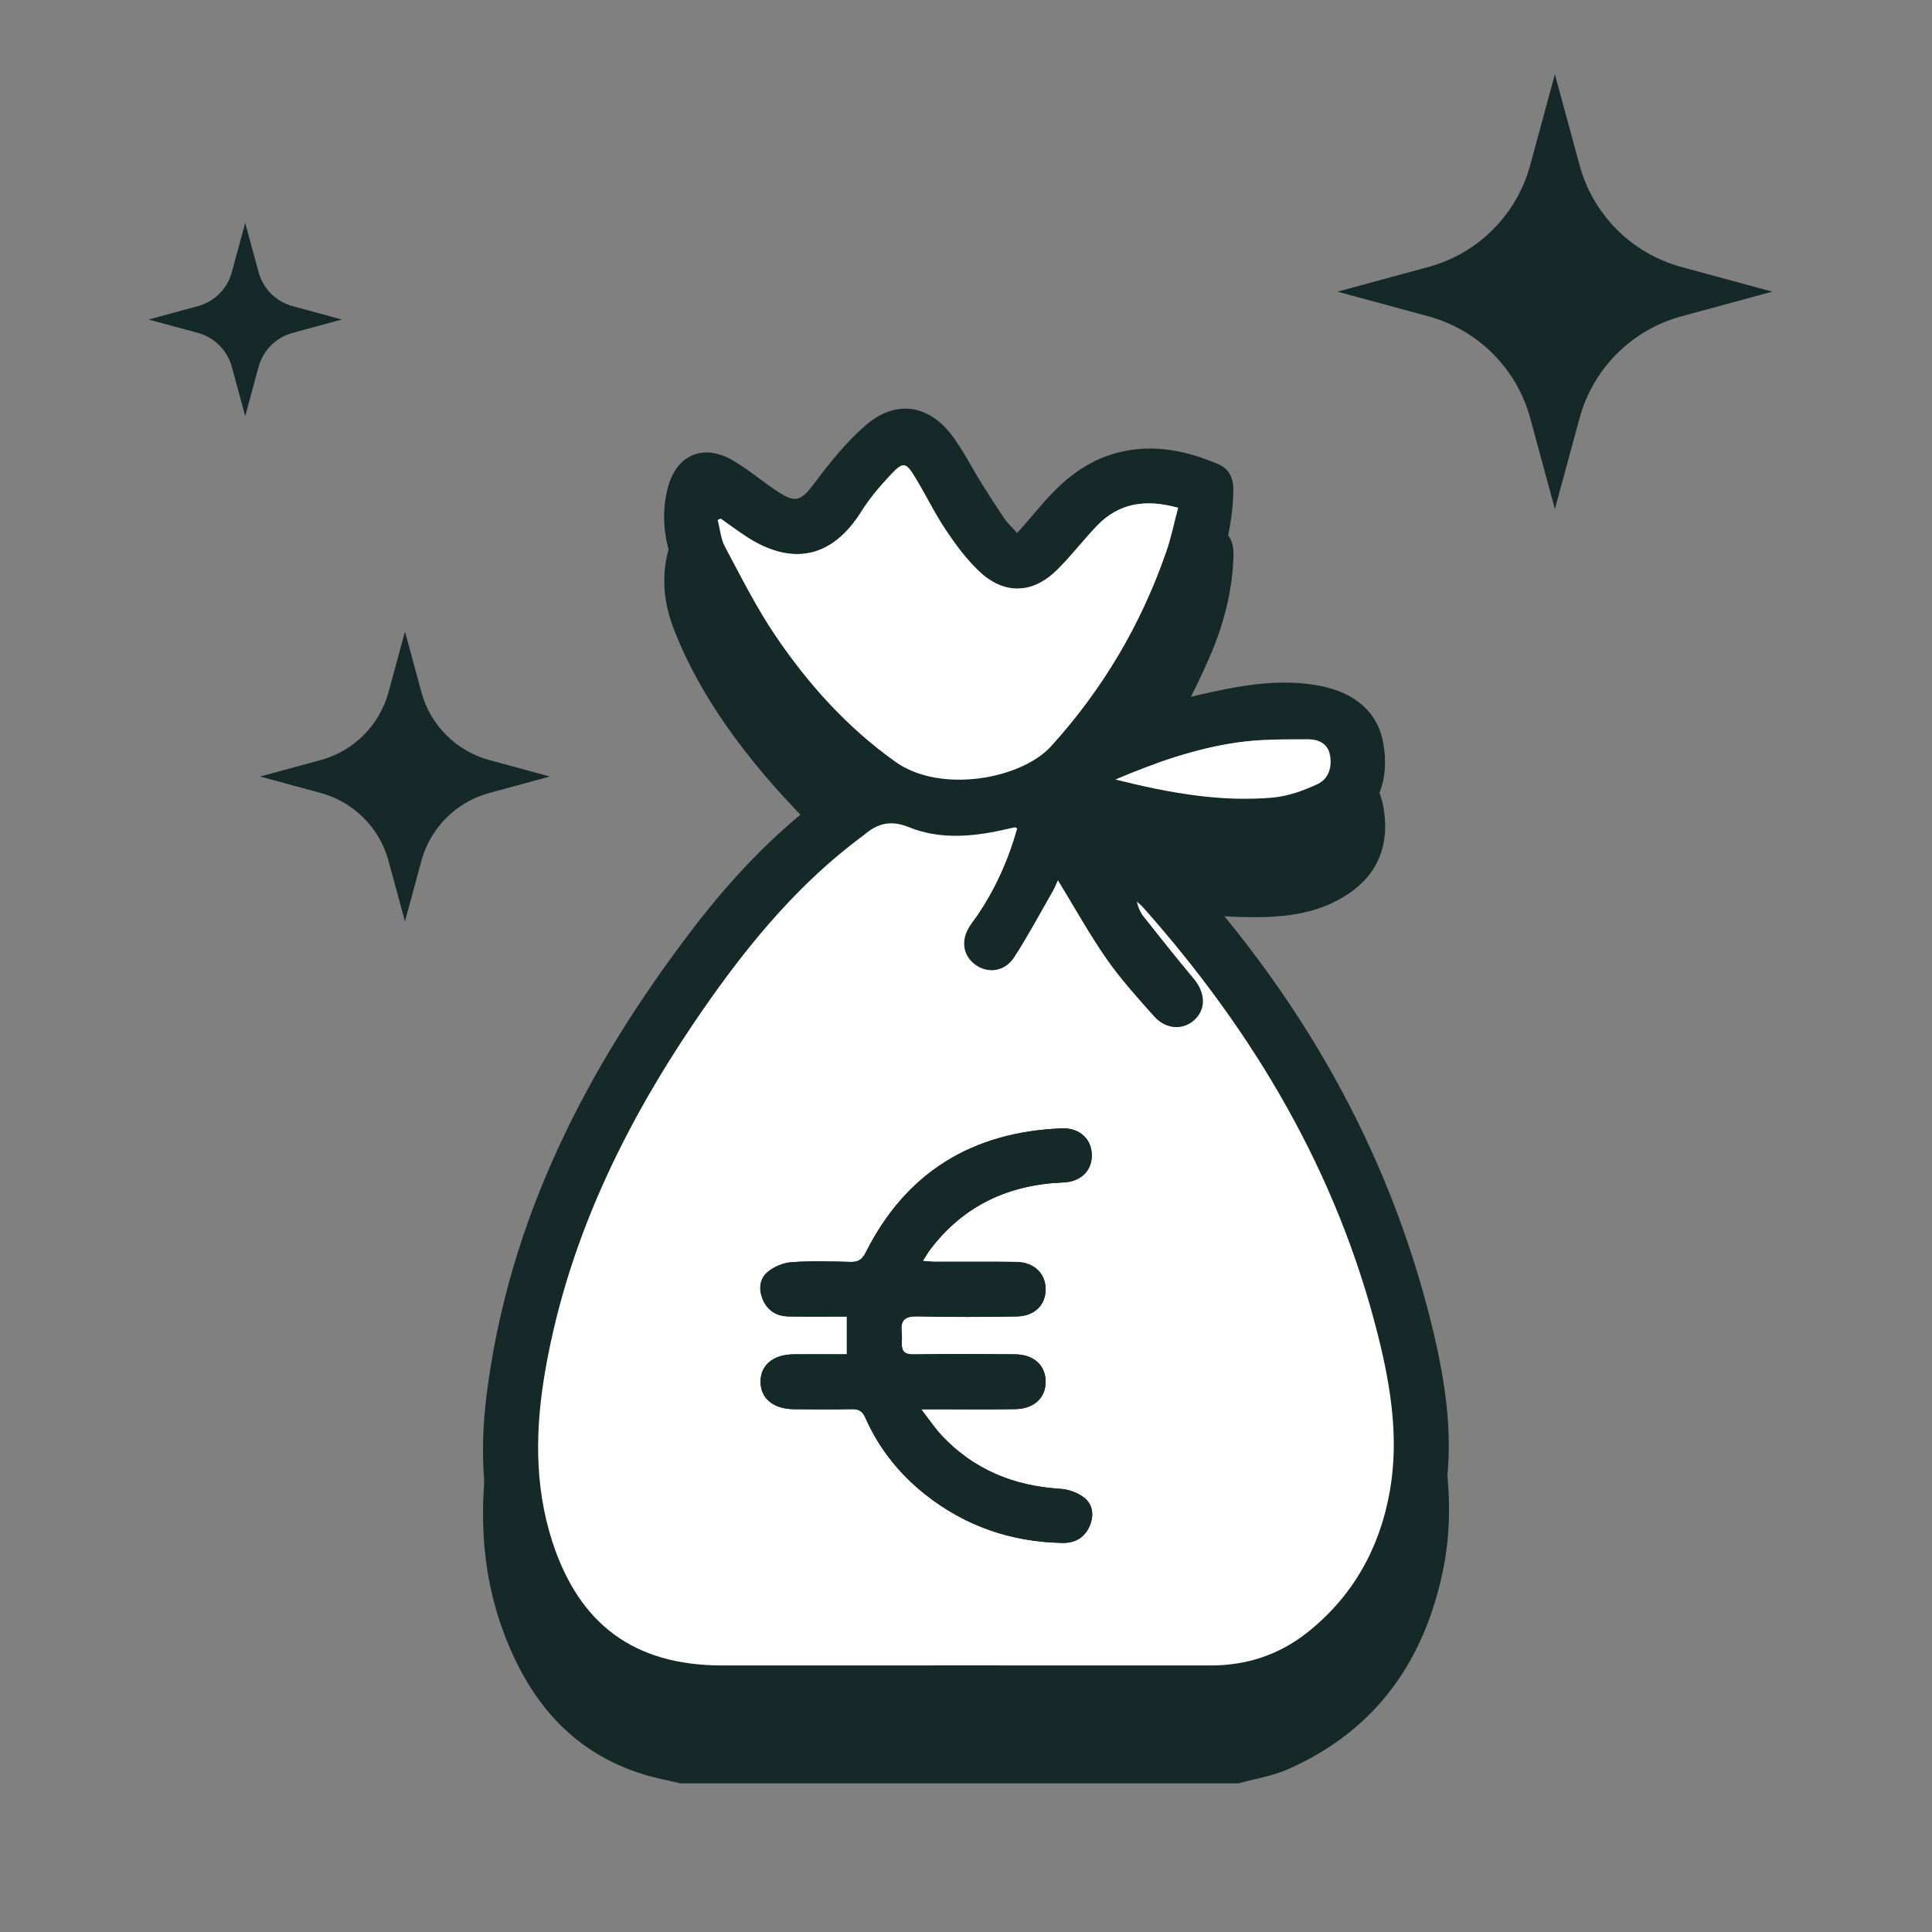
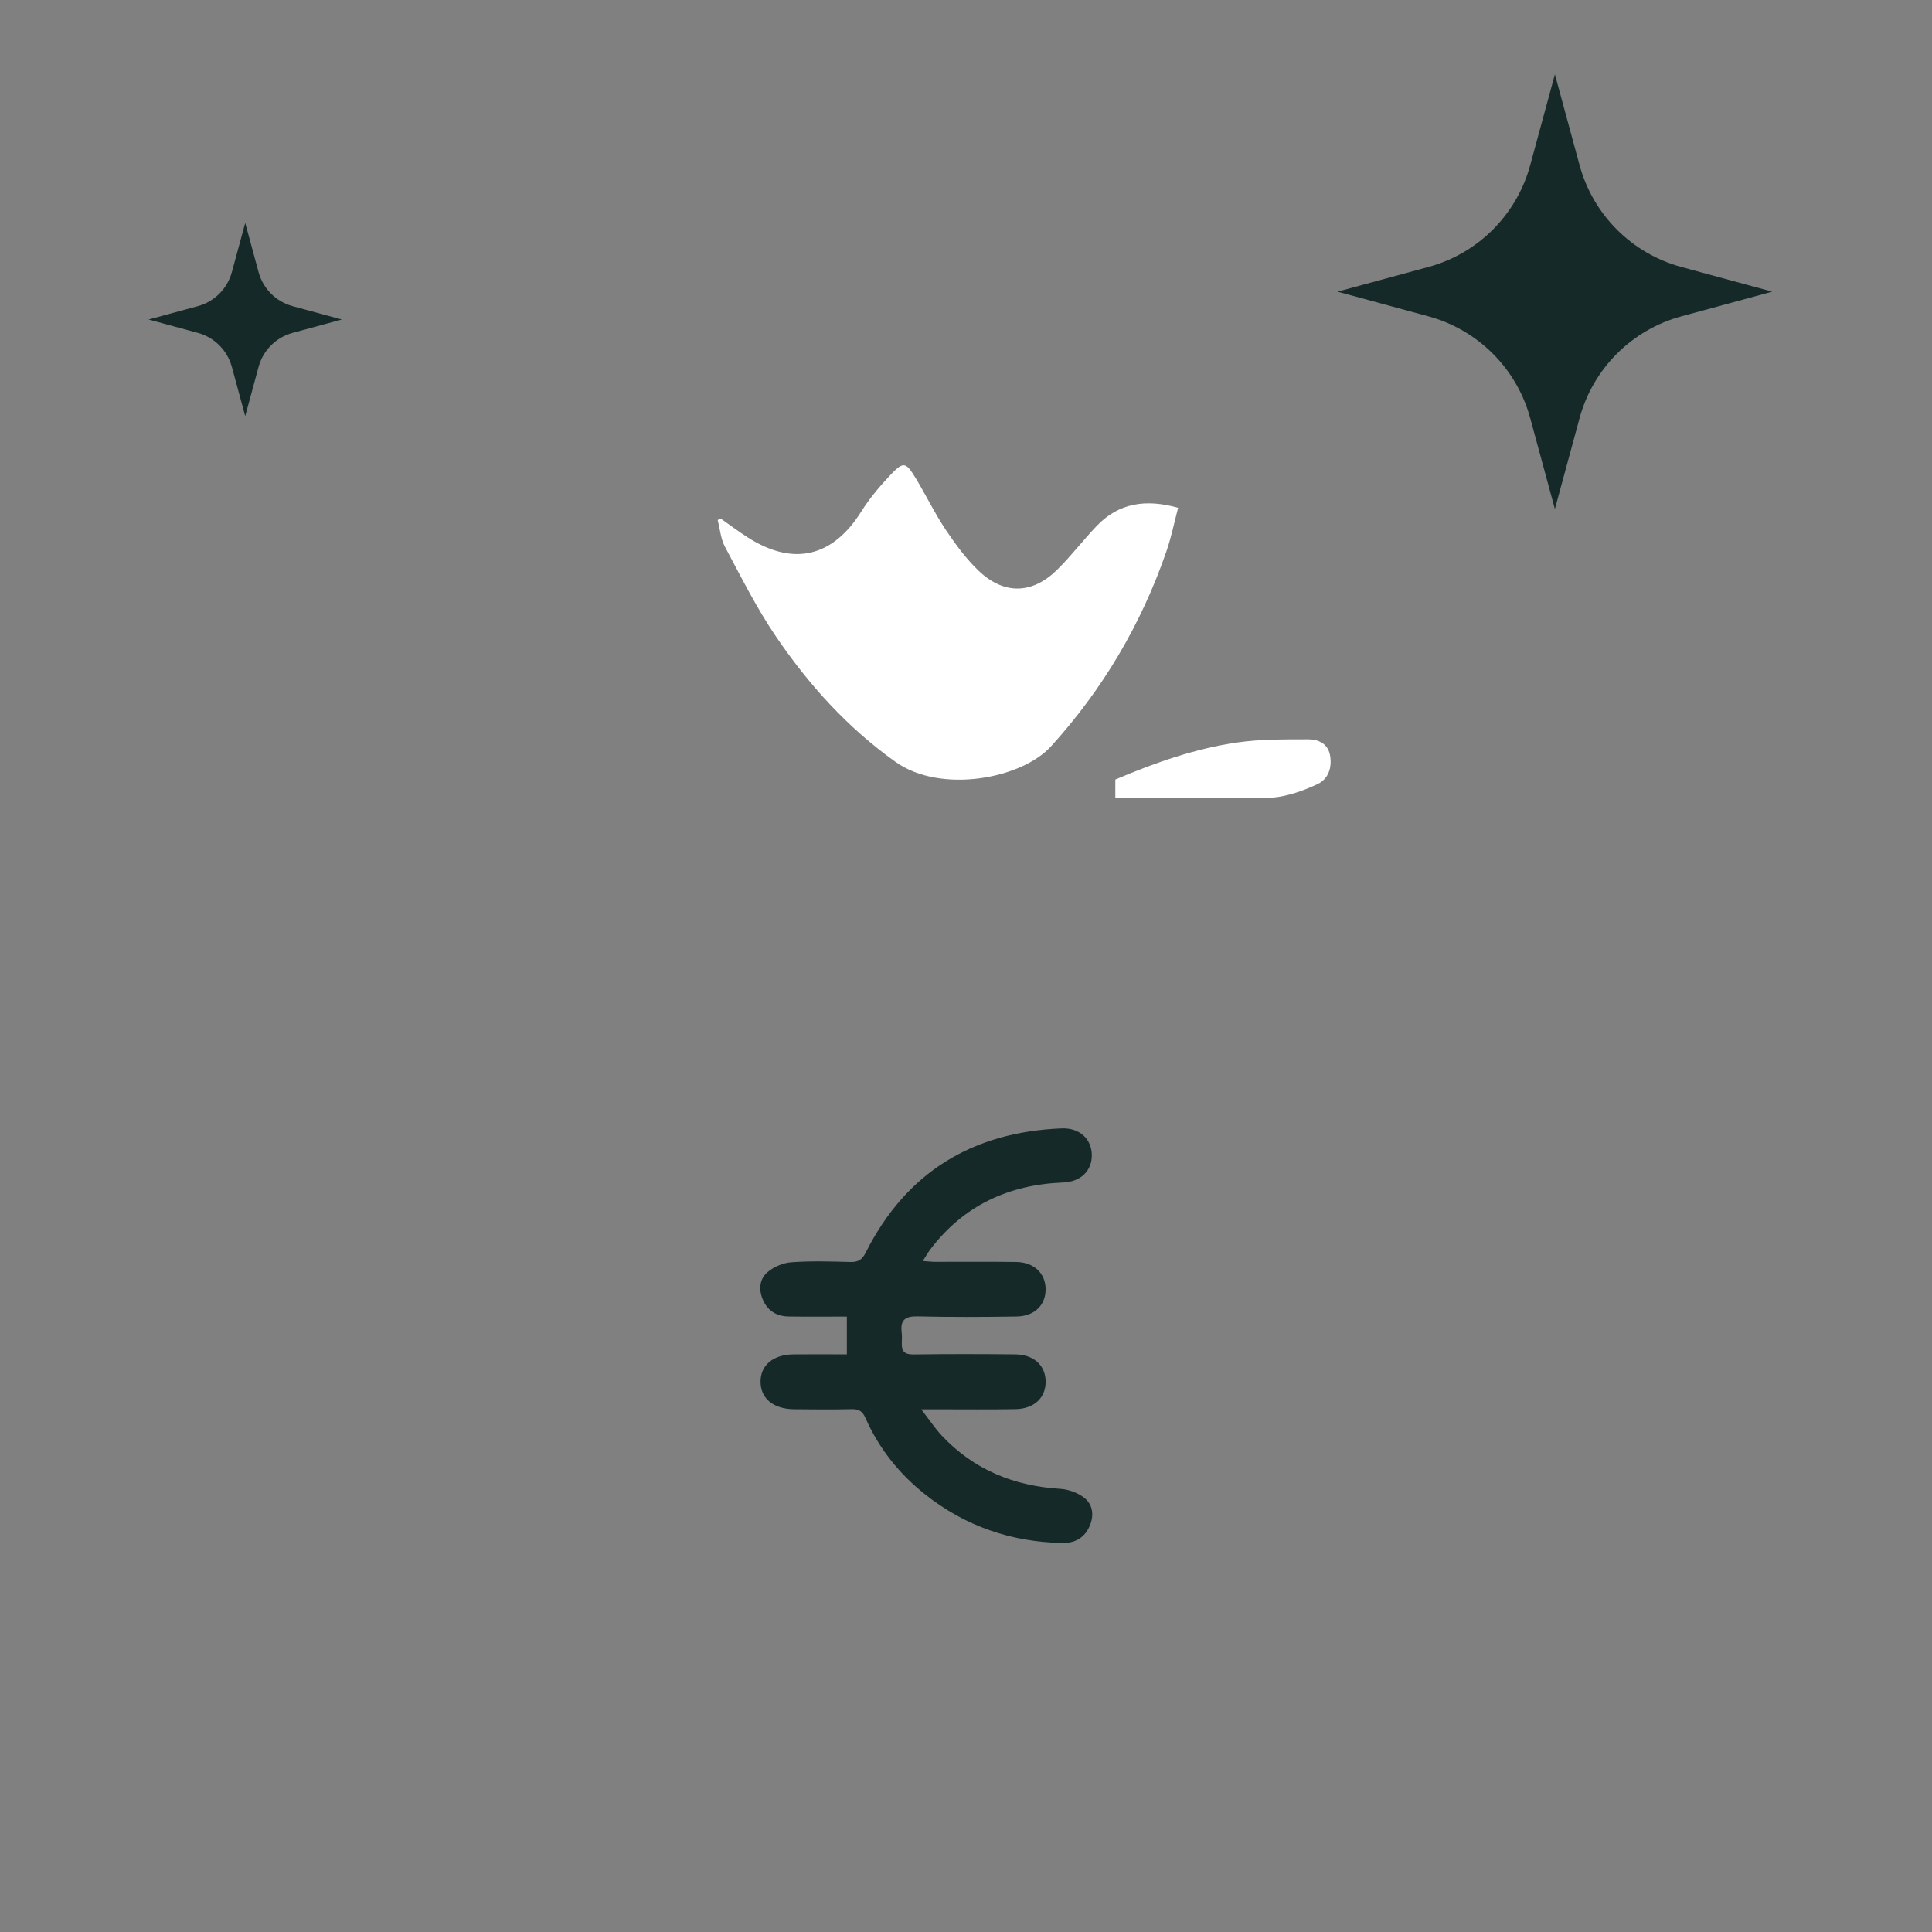
<svg xmlns="http://www.w3.org/2000/svg" width="52" height="52" viewBox="0 0 52 52" fill="none">
  <rect x="0" y="0" width="52" height="52" fill="#808080" stroke="none" />
  <g clip-path="url(#clip0_3093_925)">
-     <path d="M38.539 37.382C37.357 32.573 34.952 28.426 31.585 24.81C31.506 24.723 31.423 24.64 31.313 24.525C32.064 24.583 32.753 24.666 33.441 24.682C34.451 24.707 35.458 24.636 36.325 24.035C37.13 23.48 37.398 22.677 37.239 21.743C37.095 20.896 36.482 20.36 35.525 20.178C34.528 19.988 33.551 20.142 32.578 20.354C32.068 20.465 31.563 20.603 30.988 20.746C31.096 20.568 31.175 20.457 31.236 20.336C31.672 19.479 32.142 18.634 32.527 17.754C32.921 16.861 33.179 15.918 33.2 14.928C33.206 14.611 33.096 14.344 32.808 14.22C31.947 13.848 31.055 13.662 30.115 13.897C29.233 14.115 28.585 14.665 28.017 15.334C27.812 15.575 27.604 15.811 27.383 16.066C27.247 15.916 27.133 15.815 27.05 15.694C26.837 15.383 26.632 15.063 26.431 14.742C26.158 14.305 25.927 13.836 25.616 13.428C24.995 12.611 24.113 12.48 23.329 13.147C22.803 13.594 22.357 14.15 21.94 14.706C21.567 15.205 21.43 15.282 20.913 14.936C20.51 14.669 20.139 14.352 19.722 14.109C18.928 13.644 18.203 13.966 17.976 14.857C17.791 15.585 17.88 16.287 18.154 16.98C18.731 18.438 19.603 19.717 20.612 20.904C21.205 21.603 21.861 22.248 22.495 22.925C21.024 23.954 19.775 25.255 18.674 26.69C15.793 30.446 13.678 34.548 13.091 39.311C12.899 40.878 12.994 42.428 13.55 43.924C14.227 45.742 15.356 47.139 17.285 47.747C17.622 47.854 17.974 47.917 18.317 48H33.332C33.774 47.877 34.237 47.806 34.654 47.624C37.054 46.569 38.374 44.66 38.86 42.155C39.171 40.548 38.925 38.949 38.541 37.382H38.539Z" fill="#152928" />
-     <path d="M18.315 46.281C17.97 46.199 17.62 46.136 17.283 46.029C15.356 45.418 14.227 44.023 13.55 42.206C12.994 40.712 12.899 39.159 13.091 37.592C13.678 32.829 15.793 28.727 18.67 24.969C19.771 23.532 21.02 22.232 22.491 21.205C21.857 20.528 21.203 19.881 20.608 19.183C19.601 17.997 18.729 16.719 18.151 15.259C17.876 14.568 17.787 13.864 17.972 13.137C18.199 12.247 18.924 11.926 19.718 12.389C20.135 12.631 20.506 12.947 20.909 13.216C21.428 13.561 21.562 13.484 21.936 12.985C22.352 12.429 22.799 11.873 23.325 11.426C24.111 10.759 24.991 10.889 25.612 11.707C25.923 12.116 26.154 12.585 26.427 13.021C26.628 13.343 26.831 13.66 27.046 13.974C27.129 14.095 27.243 14.194 27.379 14.346C27.6 14.089 27.81 13.852 28.013 13.614C28.581 12.945 29.229 12.395 30.111 12.176C31.051 11.942 31.941 12.128 32.804 12.5C33.094 12.625 33.202 12.89 33.196 13.207C33.175 14.198 32.917 15.14 32.523 16.034C32.138 16.913 31.668 17.756 31.232 18.615C31.171 18.737 31.092 18.848 30.984 19.026C31.559 18.882 32.062 18.745 32.574 18.634C33.545 18.423 34.524 18.267 35.521 18.458C36.478 18.642 37.091 19.175 37.235 20.022C37.394 20.956 37.127 21.759 36.321 22.315C35.454 22.913 34.449 22.986 33.437 22.962C32.749 22.944 32.062 22.863 31.309 22.804C31.419 22.919 31.502 23.004 31.581 23.089C34.948 26.706 37.353 30.854 38.535 35.662C38.919 37.227 39.164 38.828 38.854 40.435C38.368 42.94 37.048 44.85 34.648 45.903C34.233 46.085 33.768 46.158 33.326 46.279H18.315V46.281ZM27.379 22.295C27.343 22.27 27.33 22.258 27.324 22.26C27.2 22.287 27.078 22.315 26.954 22.343C26.118 22.527 25.267 22.584 24.469 22.26C23.971 22.058 23.618 22.159 23.254 22.471C23.212 22.507 23.163 22.539 23.116 22.574C21.526 23.773 20.261 25.274 19.123 26.884C16.989 29.906 15.34 33.149 14.688 36.826C14.412 38.389 14.369 39.952 14.868 41.49C15.595 43.732 17.086 44.822 19.444 44.822C23.827 44.822 28.208 44.82 32.59 44.822C33.561 44.822 34.428 44.535 35.186 43.936C36.425 42.958 37.142 41.658 37.41 40.127C37.66 38.712 37.434 37.309 37.091 35.937C35.992 31.558 33.762 27.787 30.779 24.43C30.726 24.369 30.661 24.318 30.602 24.262C30.635 24.423 30.698 24.559 30.787 24.672C31.23 25.23 31.67 25.788 32.127 26.332C32.444 26.71 32.471 27.145 32.16 27.438C31.849 27.733 31.384 27.711 31.059 27.345C30.616 26.847 30.166 26.35 29.786 25.806C29.317 25.133 28.919 24.411 28.476 23.688C28.431 23.783 28.39 23.886 28.338 23.981C27.996 24.577 27.674 25.186 27.3 25.76C27.044 26.152 26.585 26.209 26.244 25.954C25.915 25.709 25.86 25.289 26.108 24.915C26.165 24.828 26.23 24.749 26.288 24.662C26.79 23.93 27.141 23.134 27.381 22.291L27.379 22.295ZM19.399 13.957C19.373 13.972 19.345 13.986 19.318 13.998C19.381 14.238 19.399 14.503 19.513 14.716C19.95 15.532 20.368 16.367 20.886 17.131C21.767 18.429 22.809 19.588 24.105 20.508C25.32 21.373 27.497 20.966 28.293 20.087C29.686 18.549 30.714 16.804 31.392 14.853C31.524 14.471 31.603 14.071 31.711 13.668C30.838 13.424 30.113 13.539 29.518 14.16C29.152 14.542 28.831 14.966 28.455 15.336C27.785 15.995 27.024 16.013 26.343 15.364C26.006 15.043 25.722 14.657 25.462 14.269C25.169 13.832 24.936 13.353 24.666 12.902C24.377 12.419 24.323 12.407 23.928 12.827C23.656 13.118 23.394 13.432 23.183 13.769C22.415 14.995 21.355 15.249 20.131 14.469C19.881 14.309 19.643 14.131 19.401 13.959L19.399 13.957ZM30.019 20.981C31.473 21.345 32.844 21.589 34.25 21.468C34.662 21.433 35.078 21.282 35.456 21.106C35.761 20.964 35.86 20.639 35.791 20.305C35.73 20.008 35.474 19.897 35.216 19.899C34.575 19.899 33.927 19.891 33.295 19.984C32.188 20.146 31.132 20.508 30.017 20.981H30.019Z" fill="#152928" />
-     <path d="M27.379 22.295C27.141 23.138 26.79 23.934 26.286 24.666C26.227 24.751 26.163 24.832 26.106 24.919C25.856 25.295 25.913 25.713 26.242 25.958C26.583 26.213 27.042 26.158 27.298 25.764C27.671 25.188 27.994 24.581 28.336 23.985C28.39 23.89 28.429 23.787 28.474 23.692C28.916 24.413 29.314 25.135 29.784 25.81C30.163 26.354 30.614 26.852 31.057 27.349C31.382 27.715 31.847 27.737 32.158 27.442C32.468 27.147 32.442 26.714 32.125 26.336C31.668 25.792 31.226 25.232 30.785 24.676C30.695 24.563 30.633 24.428 30.6 24.266C30.659 24.32 30.724 24.373 30.777 24.434C33.758 27.792 35.99 31.562 37.089 35.941C37.434 37.314 37.657 38.717 37.408 40.132C37.138 41.662 36.421 42.96 35.184 43.941C34.426 44.539 33.559 44.826 32.588 44.826C28.206 44.822 23.825 44.826 19.442 44.826C17.084 44.826 15.594 43.736 14.866 41.494C14.369 39.956 14.409 38.393 14.686 36.83C15.338 33.153 16.987 29.91 19.121 26.888C20.259 25.279 21.526 23.777 23.114 22.578C23.161 22.544 23.207 22.511 23.252 22.475C23.616 22.163 23.967 22.062 24.467 22.265C25.265 22.588 26.116 22.529 26.953 22.347C27.076 22.321 27.198 22.291 27.322 22.265C27.33 22.265 27.34 22.275 27.377 22.299L27.379 22.295ZM22.793 36.45C22.304 36.45 21.834 36.448 21.363 36.45C20.811 36.454 20.466 36.743 20.47 37.192C20.474 37.641 20.815 37.924 21.372 37.928C21.889 37.932 22.409 37.936 22.927 37.926C23.116 37.922 23.213 37.983 23.291 38.157C23.654 38.981 24.203 39.667 24.909 40.227C25.984 41.076 27.215 41.498 28.583 41.527C28.929 41.535 29.189 41.395 29.327 41.074C29.448 40.795 29.42 40.502 29.189 40.316C29.016 40.176 28.764 40.083 28.541 40.071C27.29 39.994 26.211 39.556 25.348 38.638C25.163 38.442 25.013 38.215 24.794 37.93C25.001 37.93 25.11 37.93 25.22 37.93C25.923 37.93 26.628 37.938 27.33 37.926C27.85 37.916 28.165 37.601 28.143 37.146C28.122 36.727 27.808 36.454 27.314 36.45C26.404 36.444 25.492 36.44 24.582 36.452C24.355 36.454 24.266 36.376 24.272 36.159C24.276 36.056 24.278 35.951 24.268 35.85C24.229 35.518 24.371 35.421 24.702 35.429C25.59 35.452 26.477 35.446 27.365 35.431C27.85 35.423 28.147 35.122 28.143 34.691C28.139 34.267 27.828 33.97 27.349 33.964C26.622 33.954 25.896 33.962 25.169 33.96C25.072 33.96 24.976 33.947 24.836 33.937C24.922 33.806 24.976 33.707 25.045 33.618C25.943 32.441 27.154 31.883 28.618 31.825C29.095 31.807 29.398 31.503 29.386 31.075C29.375 30.65 29.052 30.351 28.577 30.369C26.173 30.464 24.387 31.548 23.303 33.707C23.203 33.903 23.102 33.97 22.889 33.964C22.358 33.95 21.826 33.933 21.298 33.972C21.077 33.988 20.827 34.093 20.659 34.237C20.445 34.416 20.415 34.696 20.527 34.966C20.657 35.278 20.902 35.425 21.229 35.431C21.745 35.44 22.261 35.433 22.793 35.433V36.448V36.45Z" fill="white" />
    <path d="M19.399 13.958C19.643 14.128 19.879 14.308 20.129 14.467C21.355 15.248 22.413 14.993 23.181 13.768C23.392 13.43 23.654 13.119 23.926 12.826C24.318 12.405 24.373 12.417 24.664 12.9C24.936 13.353 25.167 13.831 25.46 14.267C25.72 14.655 26.004 15.041 26.341 15.363C27.022 16.012 27.783 15.996 28.453 15.335C28.829 14.965 29.15 14.54 29.516 14.158C30.109 13.537 30.834 13.422 31.709 13.667C31.603 14.069 31.524 14.469 31.39 14.851C30.714 16.804 29.686 18.547 28.291 20.085C27.495 20.965 25.318 21.371 24.103 20.506C22.807 19.584 21.765 18.426 20.884 17.13C20.364 16.366 19.948 15.531 19.511 14.714C19.398 14.502 19.379 14.237 19.316 13.996C19.343 13.982 19.371 13.968 19.398 13.956L19.399 13.958Z" fill="white" />
-     <path d="M30.019 20.981C31.134 20.508 32.19 20.146 33.297 19.984C33.929 19.893 34.577 19.901 35.218 19.899C35.476 19.899 35.73 20.009 35.793 20.306C35.862 20.639 35.763 20.965 35.458 21.106C35.08 21.282 34.662 21.432 34.252 21.468C32.846 21.59 31.475 21.345 30.021 20.981H30.019Z" fill="white" />
+     <path d="M30.019 20.981C31.134 20.508 32.19 20.146 33.297 19.984C33.929 19.893 34.577 19.901 35.218 19.899C35.476 19.899 35.73 20.009 35.793 20.306C35.862 20.639 35.763 20.965 35.458 21.106C35.08 21.282 34.662 21.432 34.252 21.468H30.019Z" fill="white" />
    <path d="M22.793 36.45V35.436C22.261 35.436 21.745 35.442 21.229 35.434C20.902 35.429 20.657 35.282 20.527 34.969C20.415 34.698 20.445 34.419 20.659 34.239C20.829 34.095 21.077 33.99 21.298 33.974C21.826 33.935 22.358 33.952 22.889 33.966C23.102 33.972 23.205 33.903 23.303 33.709C24.39 31.55 26.173 30.468 28.577 30.371C29.055 30.353 29.375 30.652 29.386 31.077C29.396 31.506 29.093 31.807 28.618 31.827C27.151 31.884 25.941 32.444 25.045 33.62C24.978 33.709 24.924 33.806 24.836 33.94C24.976 33.95 25.072 33.962 25.169 33.962C25.896 33.962 26.622 33.956 27.349 33.966C27.83 33.972 28.139 34.271 28.143 34.694C28.147 35.124 27.848 35.425 27.365 35.434C26.477 35.448 25.59 35.452 24.702 35.431C24.371 35.423 24.229 35.52 24.268 35.852C24.28 35.953 24.276 36.058 24.272 36.161C24.266 36.378 24.355 36.456 24.582 36.455C25.492 36.442 26.404 36.444 27.314 36.453C27.808 36.456 28.12 36.729 28.143 37.148C28.165 37.603 27.85 37.918 27.33 37.928C26.628 37.94 25.923 37.932 25.22 37.932C25.11 37.932 24.999 37.932 24.794 37.932C25.015 38.215 25.165 38.444 25.348 38.64C26.211 39.558 27.29 39.996 28.541 40.073C28.764 40.087 29.016 40.18 29.189 40.318C29.42 40.504 29.448 40.795 29.327 41.076C29.186 41.397 28.927 41.537 28.583 41.529C27.215 41.501 25.984 41.078 24.909 40.229C24.203 39.671 23.654 38.984 23.291 38.159C23.213 37.983 23.116 37.924 22.927 37.928C22.409 37.94 21.889 37.936 21.372 37.93C20.815 37.924 20.472 37.641 20.47 37.194C20.466 36.746 20.811 36.456 21.363 36.453C21.832 36.448 22.304 36.453 22.793 36.453V36.45Z" fill="#152928" />
  </g>
-   <path d="M10.9 17L11.342 18.63C11.584 19.52 12.28 20.216 13.17 20.457L14.8 20.9L13.17 21.343C12.28 21.584 11.584 22.28 11.342 23.17L10.9 24.8L10.457 23.17C10.216 22.28 9.52 21.584 8.63 21.343L7 20.9L8.63 20.457C9.52 20.216 10.216 19.52 10.457 18.63L10.9 17Z" fill="#152928" />
  <path d="M41.85 2L42.514 4.444C42.876 5.78 43.92 6.824 45.255 7.186L47.7 7.85L45.255 8.514C43.92 8.876 42.876 9.92 42.514 11.255L41.85 13.7L41.186 11.255C40.824 9.92 39.78 8.876 38.444 8.514L36 7.85L38.444 7.186C39.78 6.824 40.824 5.78 41.186 4.444L41.85 2Z" fill="#152928" />
  <path d="M6.6 11.2L6.96 9.874C7.081 9.429 7.429 9.081 7.874 8.96L9.2 8.6L7.874 8.24C7.429 8.119 7.081 7.771 6.96 7.326L6.6 6L6.24 7.326C6.119 7.771 5.771 8.119 5.326 8.24L4 8.6L5.326 8.96C5.771 9.081 6.119 9.429 6.24 9.874L6.6 11.2Z" fill="#152928" />
  <defs>
    <clipPath id="clip0_3093_925">
      <rect width="26" height="37" fill="white" transform="translate(13 11)" />
    </clipPath>
  </defs>
</svg>